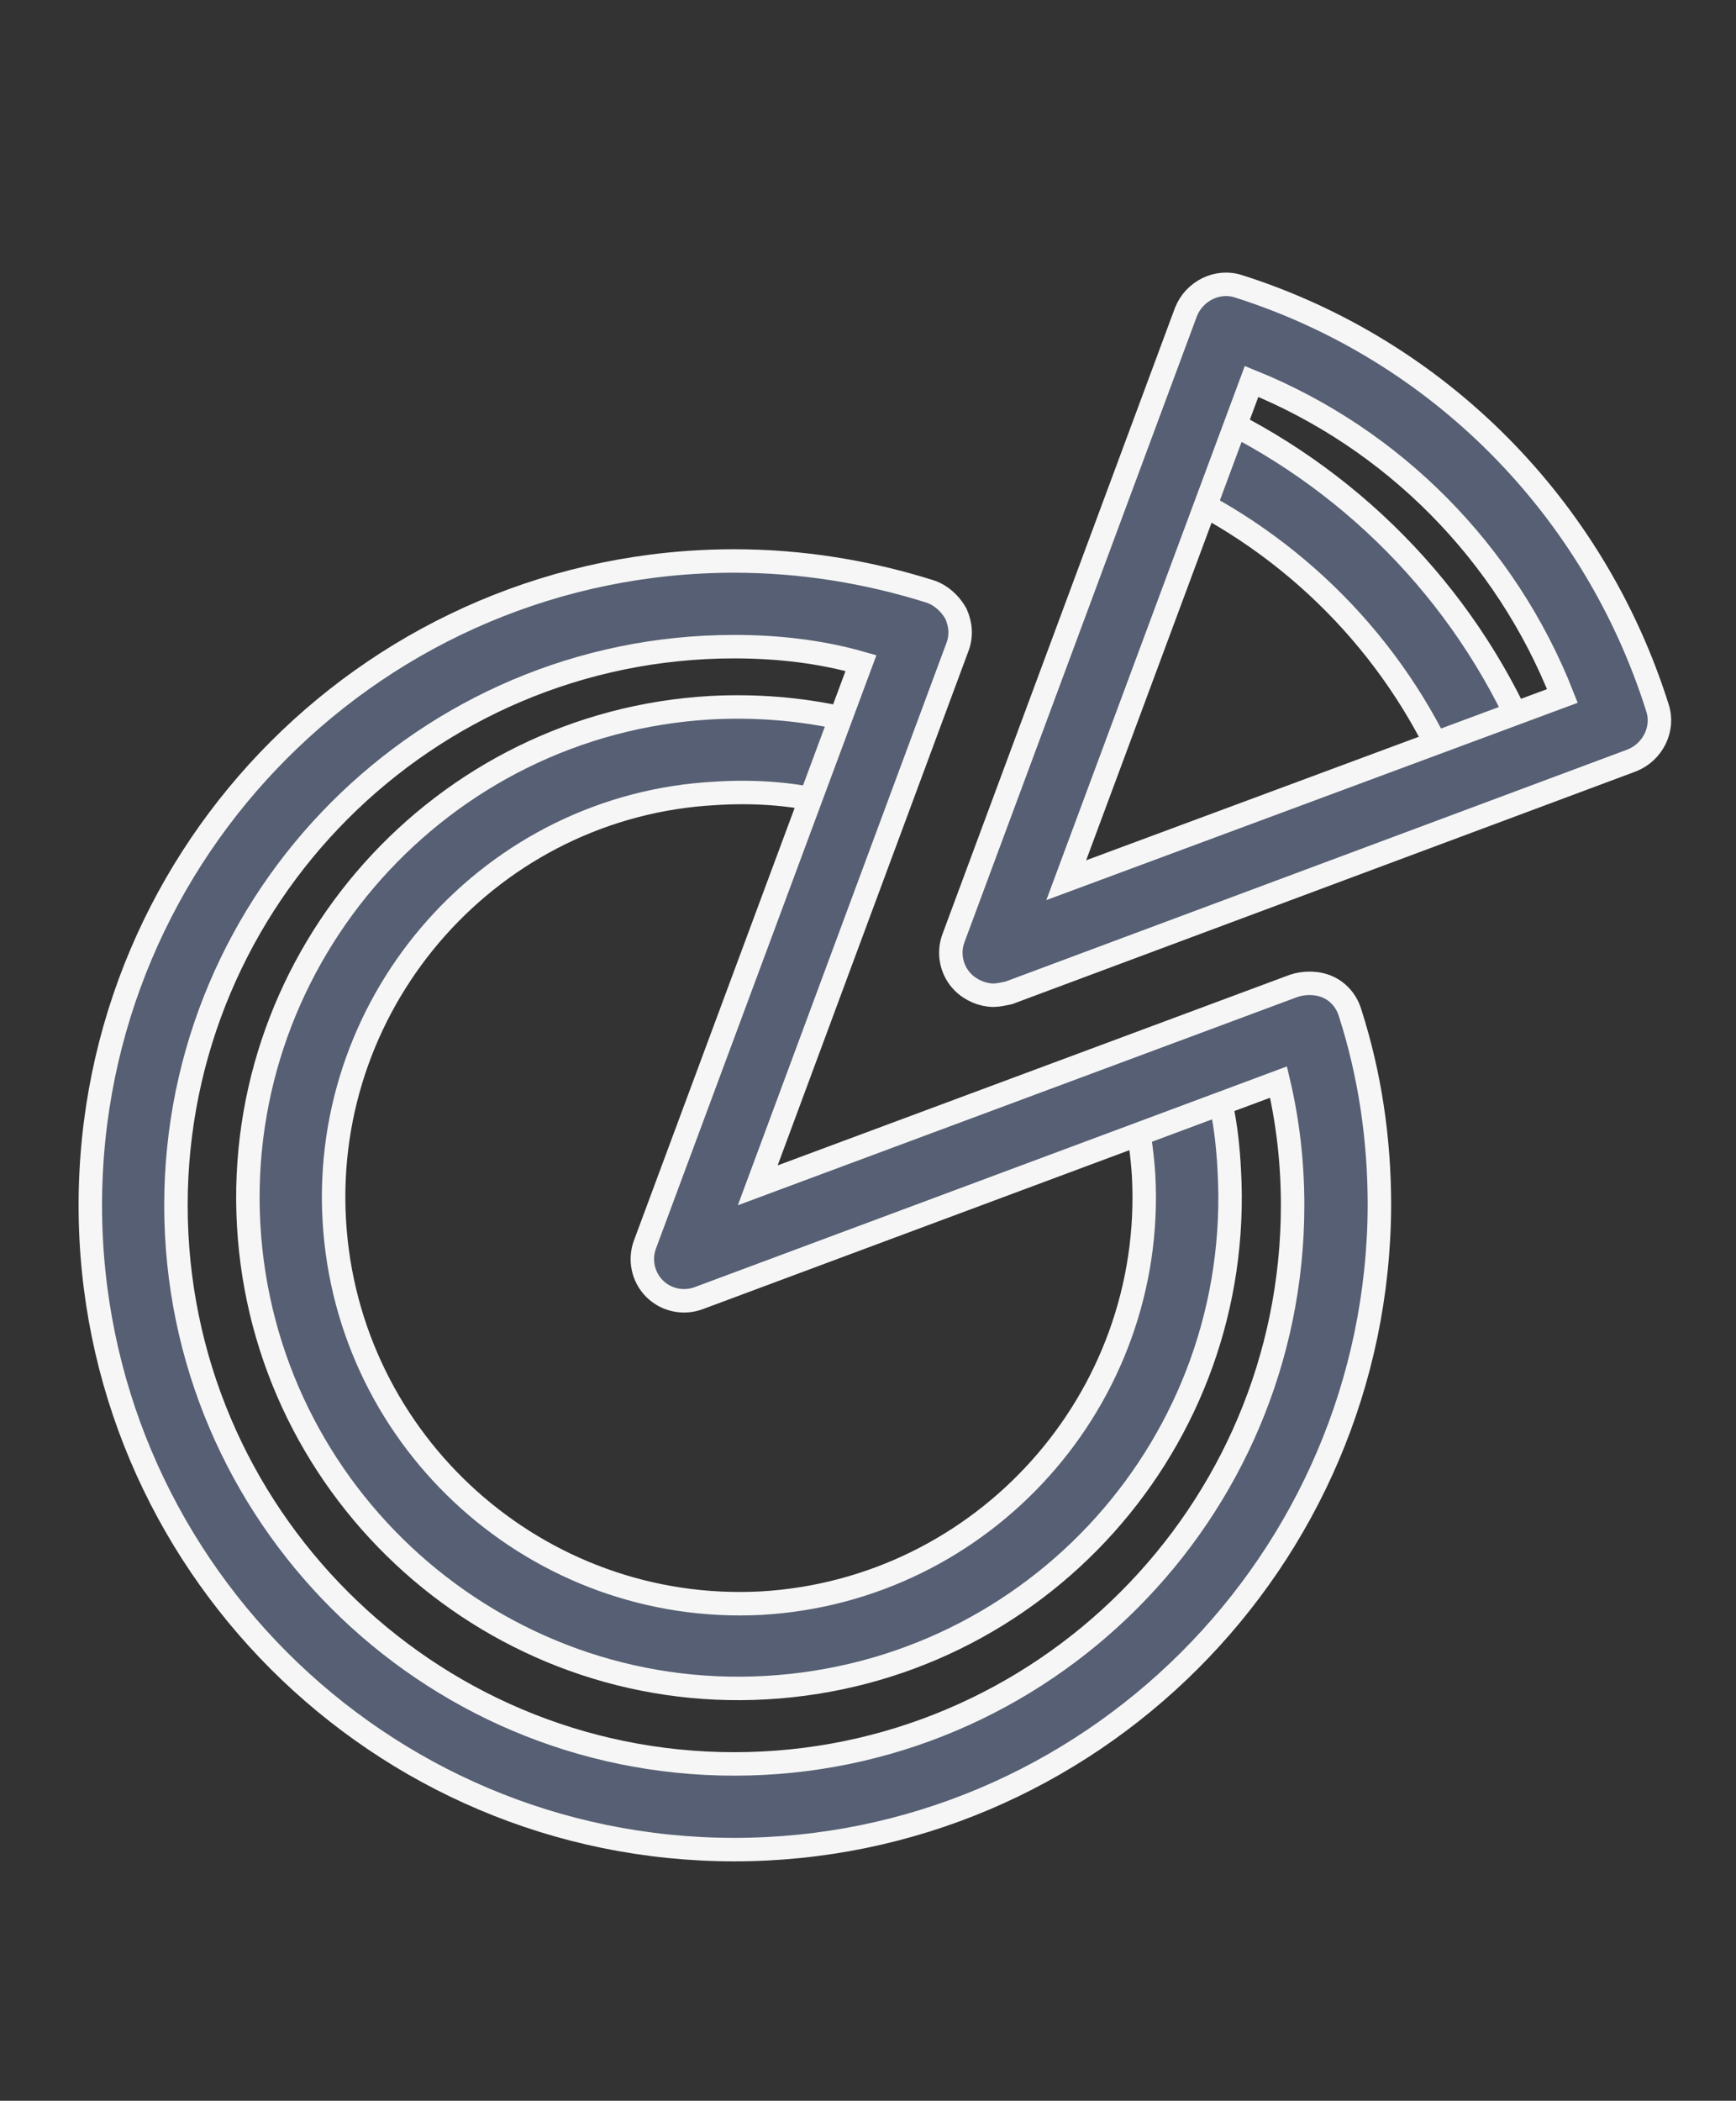
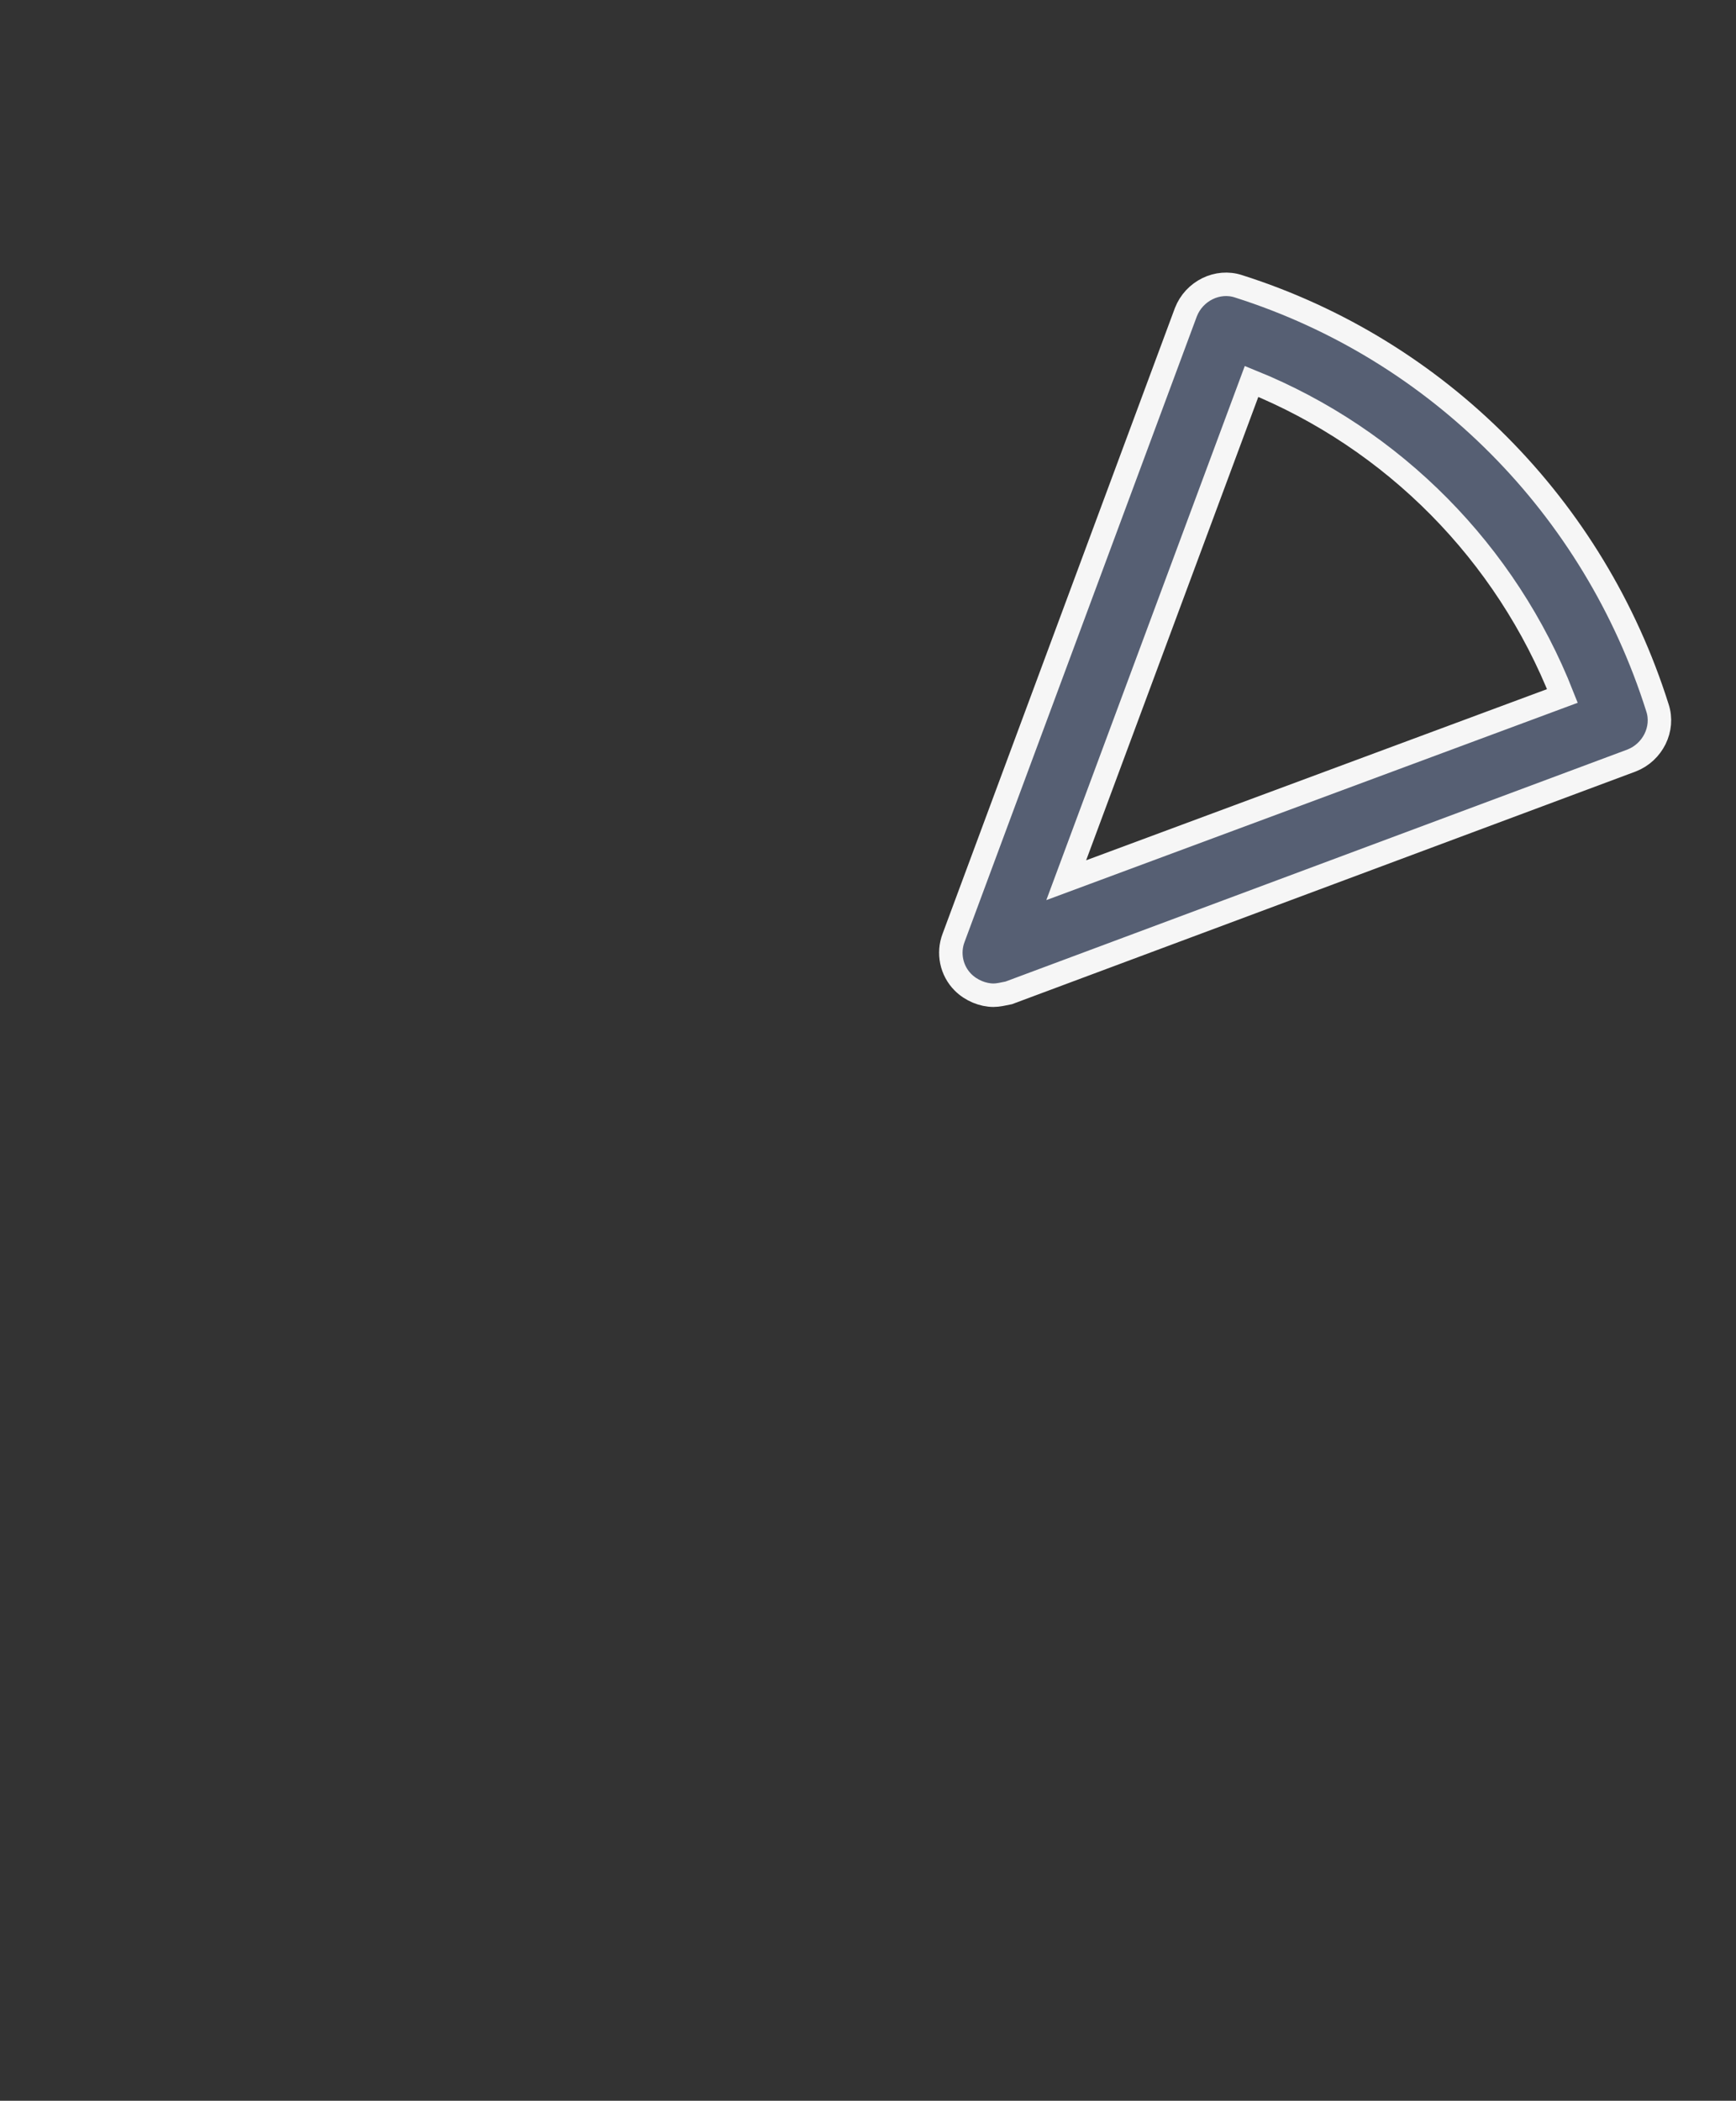
<svg xmlns="http://www.w3.org/2000/svg" version="1.1" id="Capa_1" x="0px" y="0px" viewBox="0 0 148 179" style="enable-background:new 0 0 148 179;" xml:space="preserve">
  <rect x="0" y="0" width="148" height="179" fill="#333333" stroke="none" />
  <style type="text/css">
	.st0{fill:#565F73;stroke:#F6F6F6;stroke-width:2;stroke-miterlimit:10;}
</style>
  <g>
    <g>
-       <path class="st0" d="M126.8,67.9c-1.4,0-2.7-0.8-3.3-2.2c-4.7-10.7-13.2-19.3-23.9-24.2c-1.8-0.8-2.6-3-1.8-4.8    c0.8-1.8,3-2.6,4.8-1.8c12.3,5.6,22.1,15.5,27.5,27.9c0.8,1.8,0,4-1.9,4.8C127.8,67.8,127.3,67.9,126.8,67.9z" />
-     </g>
+       </g>
    <g>
-       <path class="st0" d="M65.3,143.8c-23,1.3-42.8-16.4-44.1-39.4c-1.3-23,16.4-42.8,39.4-44.1c3.8-0.2,7.6,0.1,11.2,0.9    c2,0.4,3.2,2.4,2.8,4.3c-0.4,2-2.4,3.2-4.3,2.8c-3-0.7-6.1-0.9-9.3-0.7C42,68.6,27.4,85,28.5,104c1.1,19,17.4,33.6,36.4,32.6    c19-1.1,33.6-17.4,32.6-36.4c-0.1-1.6-0.3-3.1-0.6-4.7c-0.4-2,0.9-3.9,2.9-4.3c2-0.4,3.9,0.9,4.3,2.9c0.4,1.8,0.6,3.7,0.7,5.6    C106.1,122.8,88.4,142.5,65.3,143.8z" />
-     </g>
+       </g>
    <g>
-       <path class="st0" d="M62.6,157.6c-30.3,0-54.9-24.6-54.9-54.9c0-30.3,24.6-54.9,54.9-54.9c5.7,0,11.3,0.9,16.7,2.6    c0.9,0.3,1.7,1,2.2,1.9c0.4,0.9,0.5,1.9,0.1,2.9l-17,45.8l45.7-17c0.9-0.3,2-0.3,2.9,0.1c0.9,0.4,1.6,1.2,1.9,2.2    c1.7,5.3,2.5,10.8,2.5,16.4C117.5,133,92.8,157.6,62.6,157.6z M62.6,55.1C36.3,55.1,15,76.5,15,102.7c0,26.3,21.4,47.6,47.6,47.6    c26.3,0,47.6-21.4,47.6-47.6c0-3.6-0.4-7.1-1.2-10.5l-49.4,18.4c-1.3,0.5-2.8,0.2-3.8-0.8c-1-1-1.3-2.5-0.8-3.8l18.4-49.5    C69.9,55.5,66.2,55.1,62.6,55.1z" />
-     </g>
+       </g>
    <g>
      <path class="st0" d="M84.7,84.8c-0.9,0-1.9-0.4-2.6-1.1c-1-1-1.3-2.5-0.8-3.8l19.8-53.3c0.7-1.8,2.7-2.8,4.5-2.2    c17,5.4,30.3,18.8,35.7,35.9c0.6,1.8-0.4,3.8-2.2,4.5L86,84.6C85.5,84.7,85.1,84.8,84.7,84.8z M106.7,32.5L90.9,75l42.3-15.7    C128.4,47.1,118.8,37.4,106.7,32.5z" />
    </g>
  </g>
</svg>